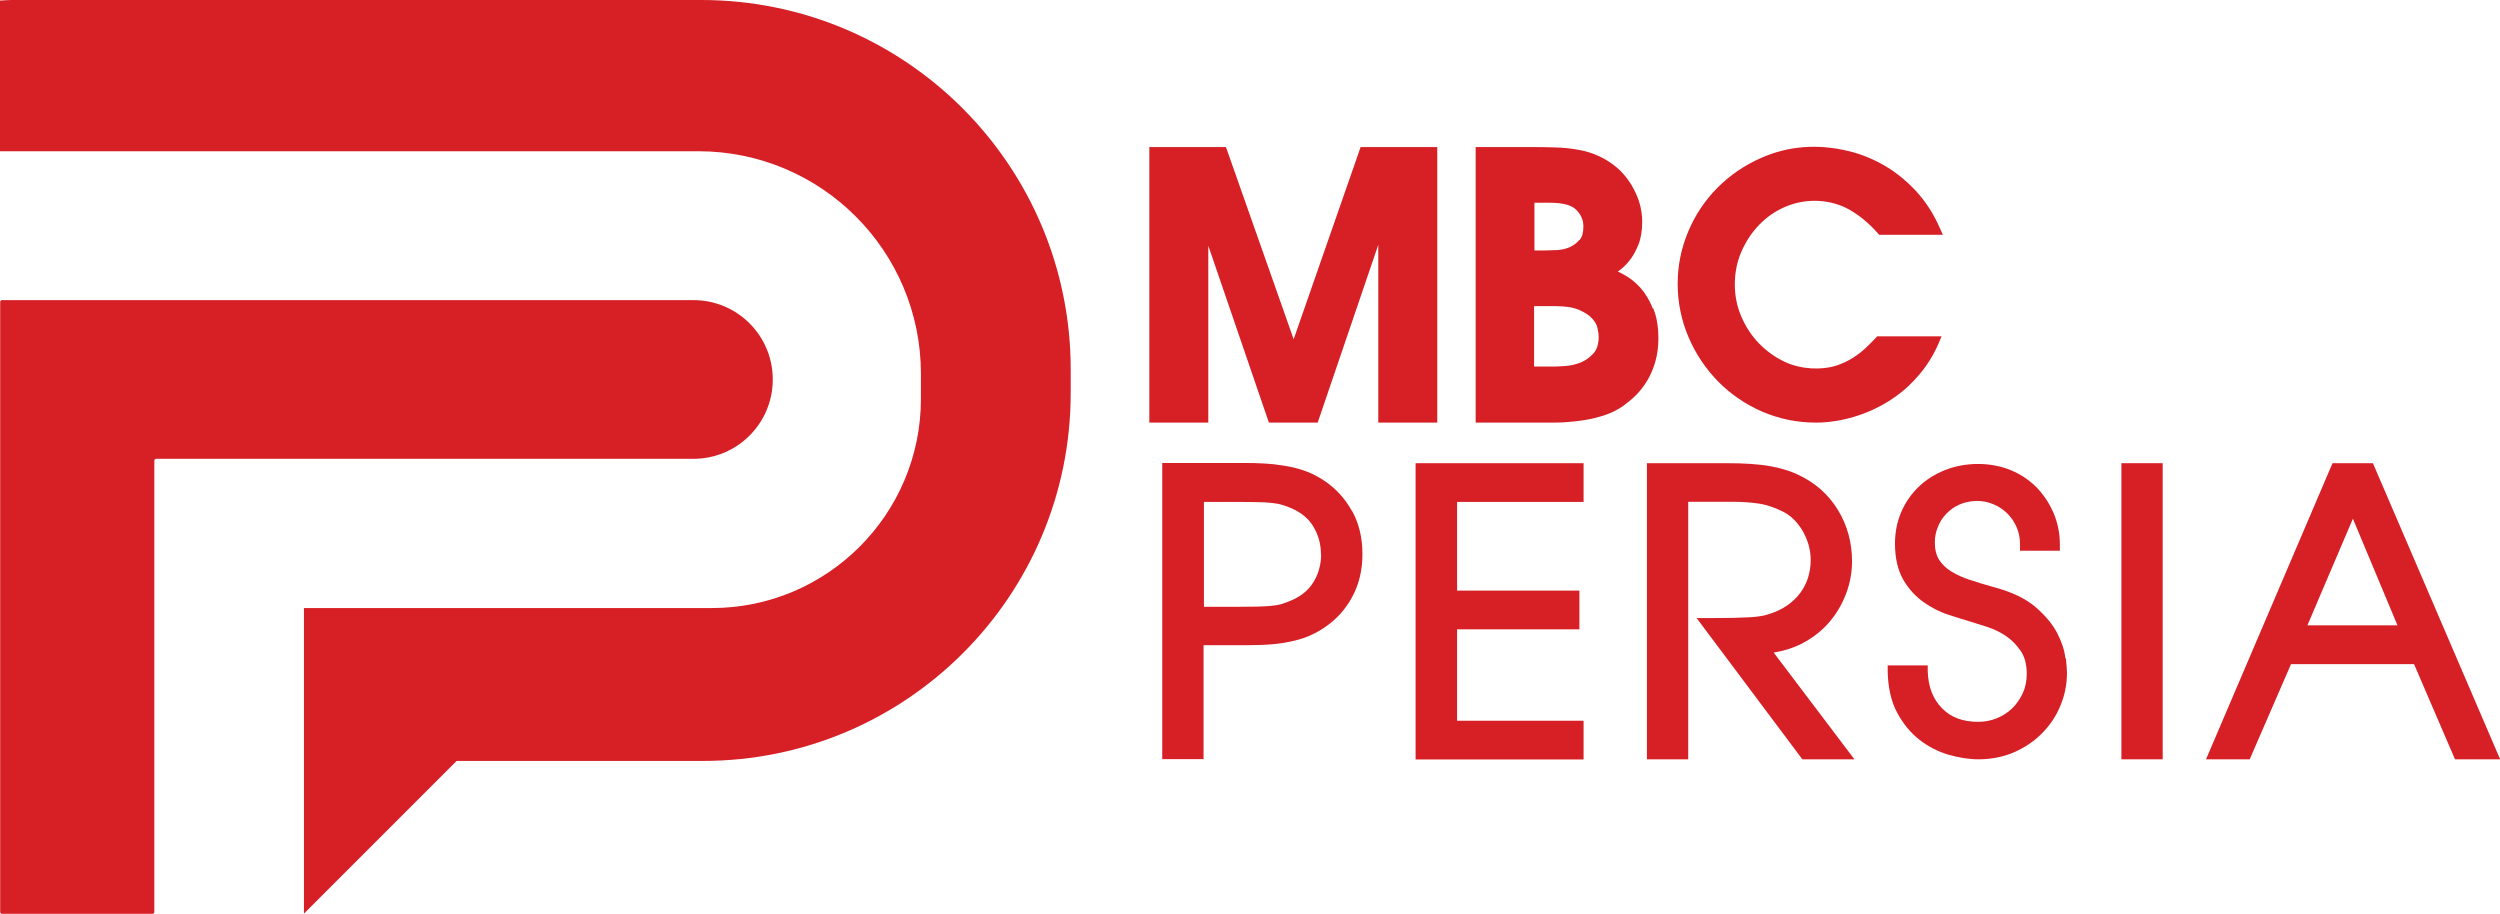
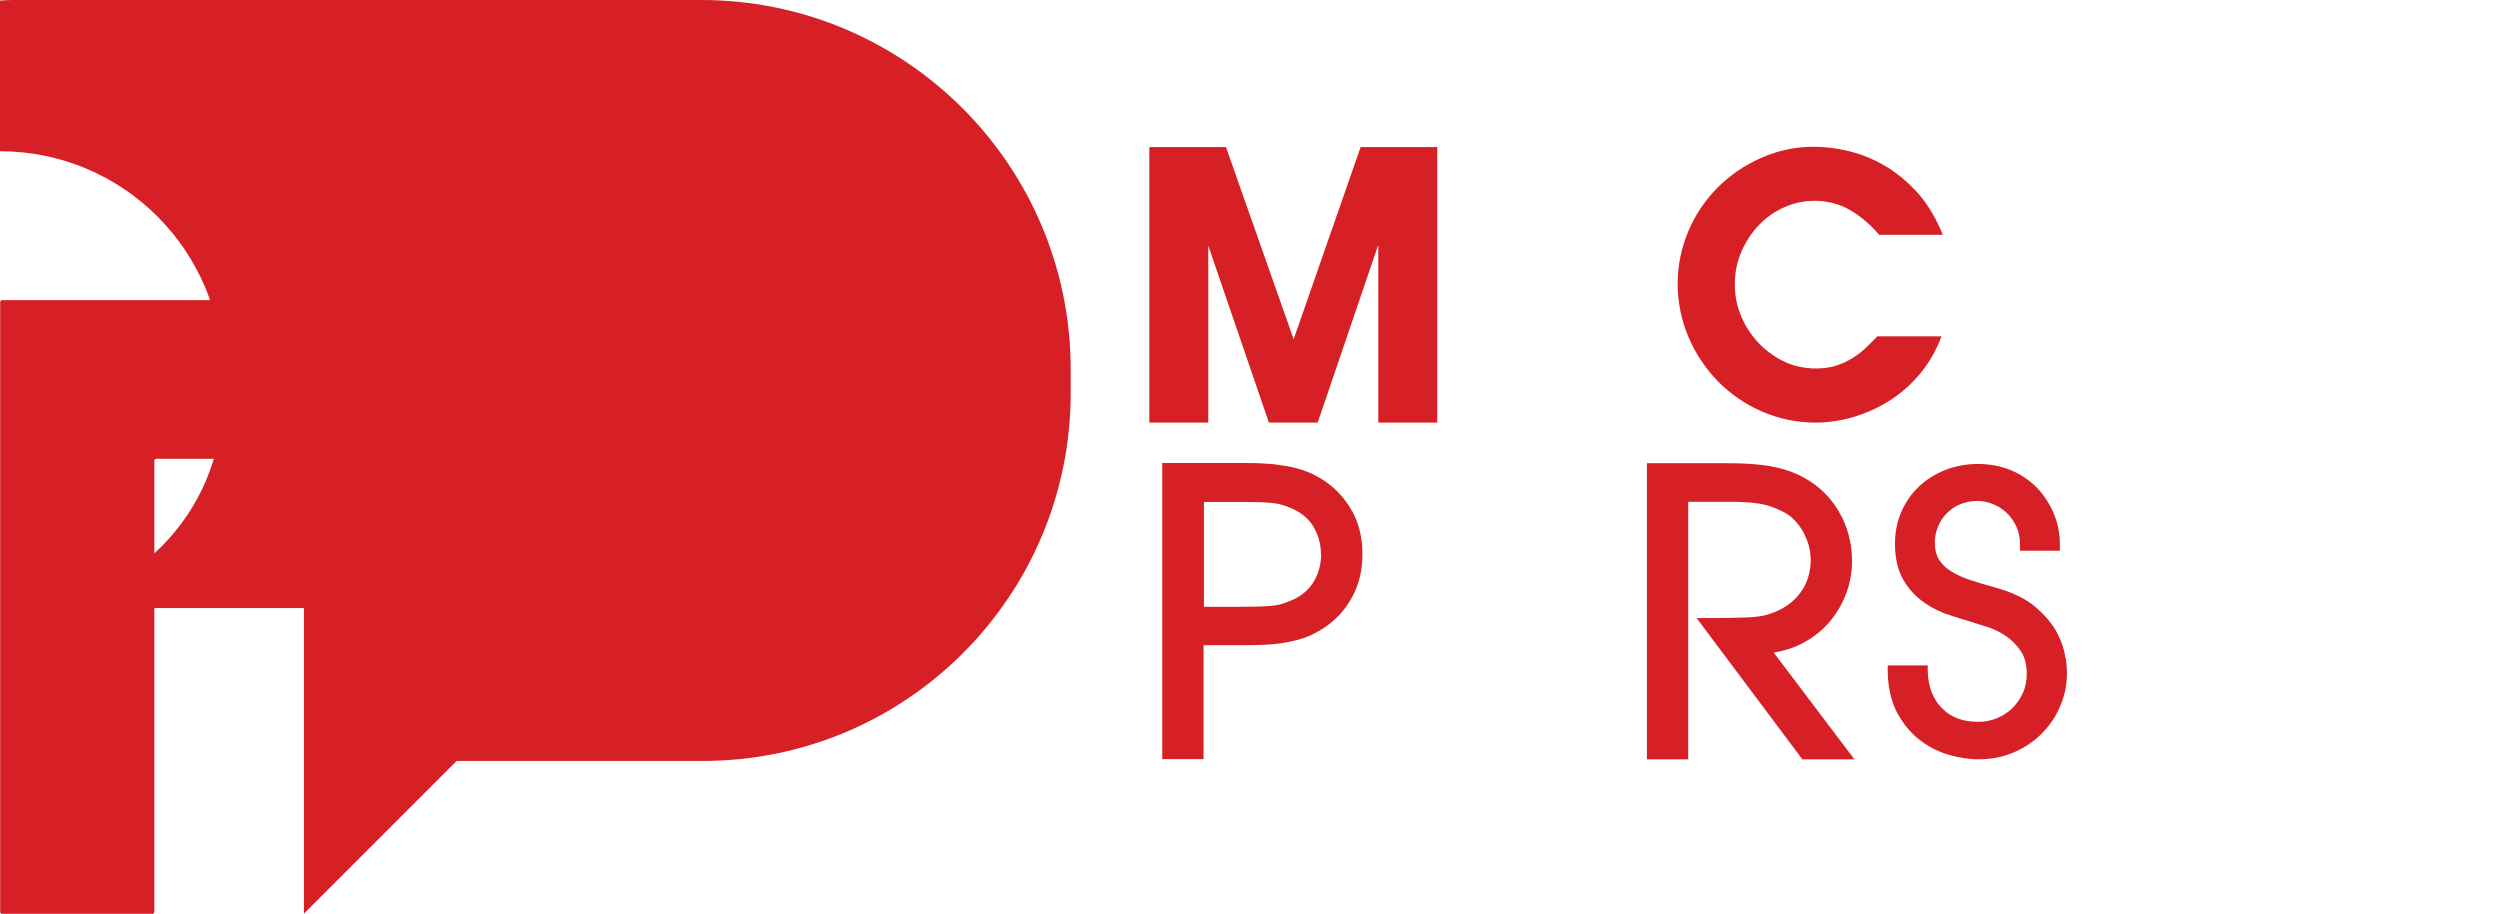
<svg xmlns="http://www.w3.org/2000/svg" xmlns:ns1="http://sodipodi.sourceforge.net/DTD/sodipodi-0.dtd" xmlns:ns2="http://www.inkscape.org/namespaces/inkscape" width="300" height="109.653" viewBox="0 0 300 109.653" fill="none" version="1.1" id="svg11" ns1:docname="svg_mbc_persia_c1eed1ad79.svg" ns2:version="1.3.2 (091e20e, 2023-11-25, custom)">
  <defs id="defs11" />
  <ns1:namedview id="namedview11" pagecolor="#ffffff" bordercolor="#999999" borderopacity="1" ns2:showpageshadow="2" ns2:pageopacity="0" ns2:pagecheckerboard="0" ns2:deskcolor="#d1d1d1" ns2:zoom="3.8327237" ns2:cx="72.011452" ns2:cy="29.743861" ns2:window-width="1500" ns2:window-height="912" ns2:window-x="-8" ns2:window-y="-8" ns2:window-maximized="1" ns2:current-layer="svg11" />
  <g id="g14" transform="scale(2.184)">
    <g id="g12">
      <path d="m 78.97,23.22 h -3.24 v -9.77 l -3.33,9.77 h -2.68 l -3.33,-9.72 V 23.22 h -3.24 V 8.08 h 4.21 l 3.72,10.56 3.68,-10.56 h 4.21 z" fill="#d71f26" id="path2" />
-       <path d="m 90.81,16.94 c -0.18,-0.45 -0.41,-0.83 -0.68,-1.13 -0.27,-0.3 -0.57,-0.54 -0.89,-0.71 -0.12,-0.07 -0.24,-0.13 -0.35,-0.18 0.01,0 0.02,-0.01 0.03,-0.02 0.2,-0.14 0.41,-0.33 0.6,-0.57 0.2,-0.24 0.36,-0.54 0.5,-0.88 0.14,-0.35 0.21,-0.78 0.21,-1.27 0,-0.54 -0.12,-1.08 -0.37,-1.6 -0.24,-0.52 -0.57,-0.97 -0.96,-1.32 -0.33,-0.29 -0.7,-0.53 -1.07,-0.69 -0.37,-0.17 -0.77,-0.29 -1.17,-0.35 -0.39,-0.07 -0.8,-0.11 -1.21,-0.12 -0.4,-0.01 -0.81,-0.02 -1.22,-0.02 h -3.15 V 23.22 h 4.18 c 0.24,0 0.52,10e-5 0.85,-0.03 0.32,-0.02 0.67,-0.06 1.02,-0.12 0.36,-0.06 0.72,-0.15 1.07,-0.27 0.36,-0.12 0.69,-0.29 0.99,-0.5 0.23,-0.17 0.47,-0.36 0.7,-0.59 0.23,-0.23 0.44,-0.5 0.62,-0.8 0.18,-0.3 0.33,-0.65 0.44,-1.03 0.11,-0.38 0.17,-0.81 0.17,-1.27 0,-0.65 -0.09,-1.21 -0.28,-1.66 z M 84.3,16.82 h 1.15 c 0.55,0 0.99,0.07 1.3,0.2 0.31,0.14 0.56,0.29 0.72,0.47 0.16,0.17 0.26,0.34 0.3,0.52 0.05,0.21 0.07,0.37 0.07,0.49 0,0.4 -0.1,0.71 -0.29,0.92 -0.21,0.23 -0.45,0.4 -0.71,0.5 -0.28,0.11 -0.55,0.17 -0.83,0.19 -0.3,0.02 -0.51,0.03 -0.63,0.03 h -1.09 v -3.33 z m 2.47,-3.63 c -0.15,0.18 -0.34,0.31 -0.54,0.4 -0.22,0.09 -0.45,0.14 -0.68,0.15 -0.26,0.01 -0.46,0.02 -0.62,0.02 h -0.62 v -2.62 h 0.86 c 0.7,0 1.18,0.13 1.44,0.39 0.26,0.26 0.39,0.56 0.39,0.92 0,0.33 -0.07,0.58 -0.21,0.74 z" fill="#d71f26" id="path3" />
      <path d="m 99.77,23.22 c -1.04,0 -2.04,-0.21 -2.96,-0.61 -0.92,-0.4 -1.73,-0.96 -2.42,-1.66 -0.68,-0.7 -1.23,-1.52 -1.62,-2.44 -0.39,-0.92 -0.59,-1.9 -0.59,-2.92 0,-1.02 0.2,-1.96 0.58,-2.87 0.38,-0.91 0.92,-1.71 1.6,-2.4 0.68,-0.68 1.48,-1.24 2.4,-1.64 1.44,-0.64 3.05,-0.81 4.85,-0.37 0.66,0.16 1.31,0.43 1.92,0.78 0.61,0.35 1.19,0.82 1.72,1.38 0.53,0.57 0.98,1.25 1.33,2.05 l 0.17,0.38 h -3.5 l -0.08,-0.09 c -0.48,-0.55 -1.02,-0.99 -1.59,-1.31 -0.97,-0.53 -2.3,-0.66 -3.53,-0.12 -0.52,0.23 -0.98,0.55 -1.38,0.96 -0.4,0.41 -0.73,0.9 -0.98,1.47 -0.25,0.56 -0.37,1.17 -0.37,1.82 0,0.62 0.12,1.22 0.36,1.77 0.24,0.56 0.57,1.06 0.97,1.47 0.41,0.42 0.88,0.76 1.41,1.01 0.92,0.43 2.04,0.46 2.83,0.21 0.34,-0.11 0.65,-0.26 0.92,-0.43 0.27,-0.17 0.51,-0.36 0.71,-0.55 0.21,-0.2 0.39,-0.38 0.54,-0.54 l 0.08,-0.09 h 3.54 l -0.16,0.38 c -0.29,0.67 -0.67,1.28 -1.15,1.82 -0.47,0.54 -1.01,1 -1.61,1.37 -0.59,0.37 -1.24,0.66 -1.92,0.86 -0.68,0.2 -1.38,0.31 -2.07,0.31 z" fill="#d71f26" id="path4" />
    </g>
    <g id="g13">
      <path d="M 0.01,50.12 V 16.57 c 0,0 0.04,-0.08 0.08,-0.08 H 38.1 c 2.41,0 4.36,1.95 4.36,4.36 0,2.41 -1.95,4.36 -4.36,4.36 H 8.56 c 0,0 -0.08,0.04 -0.08,0.08 v 24.84 c 0,0 -0.04,0.08 -0.08,0.08 H 0.09 c 0,0 -0.08,-0.04 -0.08,-0.08 z" fill="#d71f26" id="path1" />
-       <path d="M 38.54,0 H 0.65 C 0.43,0 0.22,0.02 0,0.03 V 8.31 h 38.37 c 6.75,0 12.23,5.47 12.23,12.23 v 1.37 c 0,6.35 -5.15,11.5 -11.5,11.5 H 16.7 V 50.2 l 8.39,-8.39 h 13.52 c 11.17,0 20.22,-9.05 20.22,-20.22 V 20.3 C 58.83,9.09 49.74,0 38.53,0 Z" fill="#d71f26" id="path5" />
+       <path d="M 38.54,0 H 0.65 C 0.43,0 0.22,0.02 0,0.03 V 8.31 c 6.75,0 12.23,5.47 12.23,12.23 v 1.37 c 0,6.35 -5.15,11.5 -11.5,11.5 H 16.7 V 50.2 l 8.39,-8.39 h 13.52 c 11.17,0 20.22,-9.05 20.22,-20.22 V 20.3 C 58.83,9.09 49.74,0 38.53,0 Z" fill="#d71f26" id="path5" />
    </g>
    <g id="g11">
      <path d="m 74.29,28.09 c -0.38,-0.69 -0.89,-1.25 -1.52,-1.67 -0.22,-0.15 -0.47,-0.29 -0.73,-0.41 -0.26,-0.12 -0.57,-0.22 -0.91,-0.31 -0.33,-0.08 -0.71,-0.14 -1.13,-0.19 -0.41,-0.04 -0.9,-0.07 -1.45,-0.07 h -4.69 v 16.27 h 2.27 v -6.26 h 2.42 c 0.54,0 1.03,-0.02 1.45,-0.06 0.42,-0.04 0.8,-0.11 1.13,-0.19 0.33,-0.08 0.64,-0.18 0.91,-0.31 0.26,-0.12 0.51,-0.26 0.73,-0.41 0.63,-0.42 1.15,-0.98 1.52,-1.67 0.38,-0.69 0.57,-1.49 0.57,-2.37 0,-0.88 -0.19,-1.68 -0.57,-2.37 z m -1.7,2.37 c 0,0.52 -0.13,1.02 -0.39,1.47 -0.26,0.45 -0.65,0.79 -1.2,1.04 -0.21,0.09 -0.4,0.16 -0.59,0.22 -0.17,0.05 -0.37,0.08 -0.57,0.1 -0.22,0.02 -0.48,0.03 -0.75,0.04 -0.28,0 -0.64,0.01 -1.05,0.01 h -1.89 v -5.76 h 1.89 c 0.42,0 0.77,0 1.05,0.01 0.28,0 0.53,0.02 0.75,0.04 0.21,0.02 0.4,0.05 0.57,0.1 0.18,0.05 0.38,0.12 0.58,0.21 0.55,0.25 0.95,0.59 1.2,1.04 0.26,0.45 0.39,0.95 0.39,1.47 z" fill="#d71f26" id="path6" />
-       <path d="m 87.01,27.58 v -2.13 h -9.23 v 16.28 h 9.23 v -2.13 h -6.95 v -5.02 h 6.72 v -2.13 h -6.72 v -4.87 z" fill="#d71f26" id="path7" />
      <path d="m 97.44,35.86 c 0.54,-0.09 1.04,-0.24 1.49,-0.46 0.61,-0.31 1.13,-0.7 1.55,-1.18 0.41,-0.47 0.73,-1.01 0.95,-1.59 0.22,-0.58 0.33,-1.18 0.33,-1.79 0,-1.03 -0.26,-1.98 -0.78,-2.83 -0.52,-0.85 -1.26,-1.5 -2.21,-1.94 -0.19,-0.09 -0.41,-0.17 -0.65,-0.25 -0.23,-0.07 -0.51,-0.14 -0.83,-0.2 -0.32,-0.06 -0.68,-0.1 -1.09,-0.13 -0.4,-0.03 -0.87,-0.04 -1.4,-0.04 h -4.31 v 16.27 h 2.27 v -14.15 h 2.35 c 0.63,0 1.17,0.04 1.6,0.11 0.41,0.07 0.83,0.22 1.27,0.44 0.22,0.11 0.42,0.26 0.6,0.44 0.18,0.18 0.34,0.4 0.48,0.63 0.13,0.24 0.24,0.5 0.32,0.77 0.07,0.27 0.11,0.54 0.11,0.82 0,0.31 -0.05,0.63 -0.14,0.94 -0.09,0.3 -0.24,0.59 -0.43,0.85 -0.19,0.26 -0.44,0.5 -0.73,0.7 -0.29,0.2 -0.63,0.36 -1.02,0.48 -0.15,0.05 -0.31,0.09 -0.48,0.11 -0.18,0.03 -0.39,0.05 -0.63,0.06 -0.25,0.01 -0.54,0.02 -0.88,0.03 -0.34,0 -0.76,0.01 -1.24,0.01 h -0.72 l 5.81,7.76 h 2.86 l -4.44,-5.87 z" fill="#d71f26" id="path8" />
      <path d="m 113.48,36.16 c -0.04,-0.41 -0.19,-0.87 -0.44,-1.36 -0.25,-0.49 -0.65,-0.97 -1.18,-1.43 -0.54,-0.47 -1.29,-0.83 -2.24,-1.09 -0.48,-0.13 -0.94,-0.27 -1.36,-0.41 -0.4,-0.13 -0.76,-0.29 -1.06,-0.48 -0.28,-0.17 -0.5,-0.39 -0.66,-0.64 -0.15,-0.24 -0.23,-0.56 -0.23,-0.95 0,-0.28 0.05,-0.56 0.16,-0.83 0.1,-0.27 0.26,-0.52 0.46,-0.73 0.2,-0.21 0.44,-0.39 0.74,-0.52 0.52,-0.23 1.26,-0.29 1.89,0 0.28,0.12 0.53,0.29 0.75,0.51 0.21,0.21 0.38,0.47 0.5,0.75 0.12,0.28 0.18,0.6 0.18,0.93 v 0.35 h 2.19 v -0.35 c 0,-0.58 -0.11,-1.15 -0.33,-1.68 -0.22,-0.53 -0.53,-1.01 -0.92,-1.42 -0.4,-0.41 -0.88,-0.74 -1.43,-0.97 -1.1,-0.46 -2.49,-0.46 -3.61,-0.02 -0.55,0.22 -1.04,0.52 -1.45,0.91 -0.41,0.39 -0.74,0.86 -0.97,1.39 -0.23,0.53 -0.35,1.12 -0.35,1.75 0,0.8 0.16,1.47 0.46,1.99 0.3,0.51 0.68,0.92 1.12,1.23 0.43,0.3 0.89,0.54 1.37,0.69 0.45,0.15 0.85,0.27 1.18,0.37 l 0.95,0.3 c 0.35,0.11 0.69,0.28 1.01,0.49 0.31,0.21 0.59,0.49 0.82,0.83 0.22,0.32 0.33,0.74 0.33,1.25 0,0.39 -0.07,0.75 -0.22,1.07 -0.15,0.32 -0.35,0.61 -0.59,0.84 -0.24,0.23 -0.53,0.41 -0.85,0.54 -0.32,0.13 -0.66,0.19 -1.01,0.19 -0.84,0 -1.49,-0.24 -1.98,-0.74 -0.5,-0.5 -0.76,-1.17 -0.79,-2.03 v -0.33 h -2.2 v 0.35 c 0.02,0.88 0.19,1.63 0.52,2.25 0.33,0.61 0.74,1.11 1.23,1.49 0.49,0.38 1.02,0.65 1.6,0.82 0.56,0.16 1.11,0.25 1.63,0.25 0.71,0 1.37,-0.13 1.97,-0.39 0.59,-0.26 1.11,-0.61 1.54,-1.05 0.43,-0.44 0.77,-0.94 1,-1.51 0.24,-0.57 0.36,-1.17 0.36,-1.82 0,-0.13 -0.02,-0.39 -0.06,-0.78 z" fill="#d71f26" id="path9" />
-       <path d="m 118.83,25.45 h -2.27 v 16.27 h 2.27 z" fill="#d71f26" id="path10" />
-       <path d="m 130.38,25.45 h -2.22 l -6.95,16.27 h 2.4 l 2.27,-5.23 h 6.76 l 2.25,5.23 h 2.48 z m 1.35,8.91 h -4.95 l 2.5,-5.86 z" fill="#d71f26" id="path11" />
    </g>
  </g>
</svg>